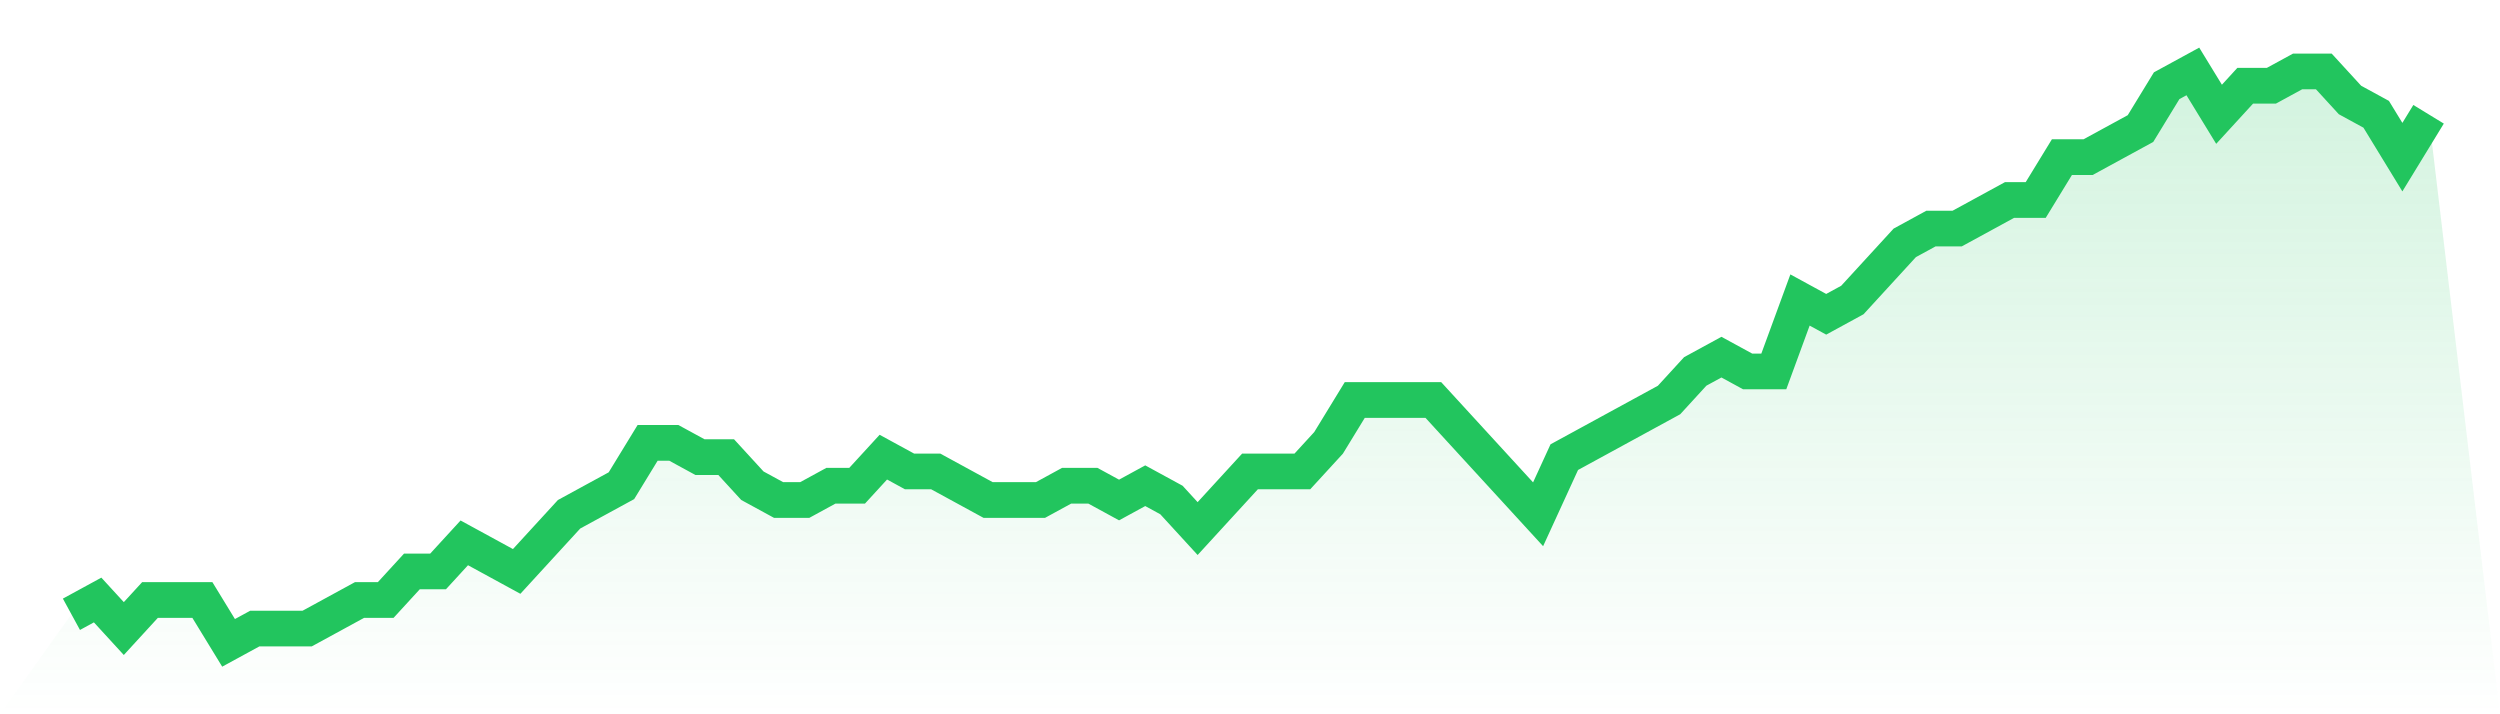
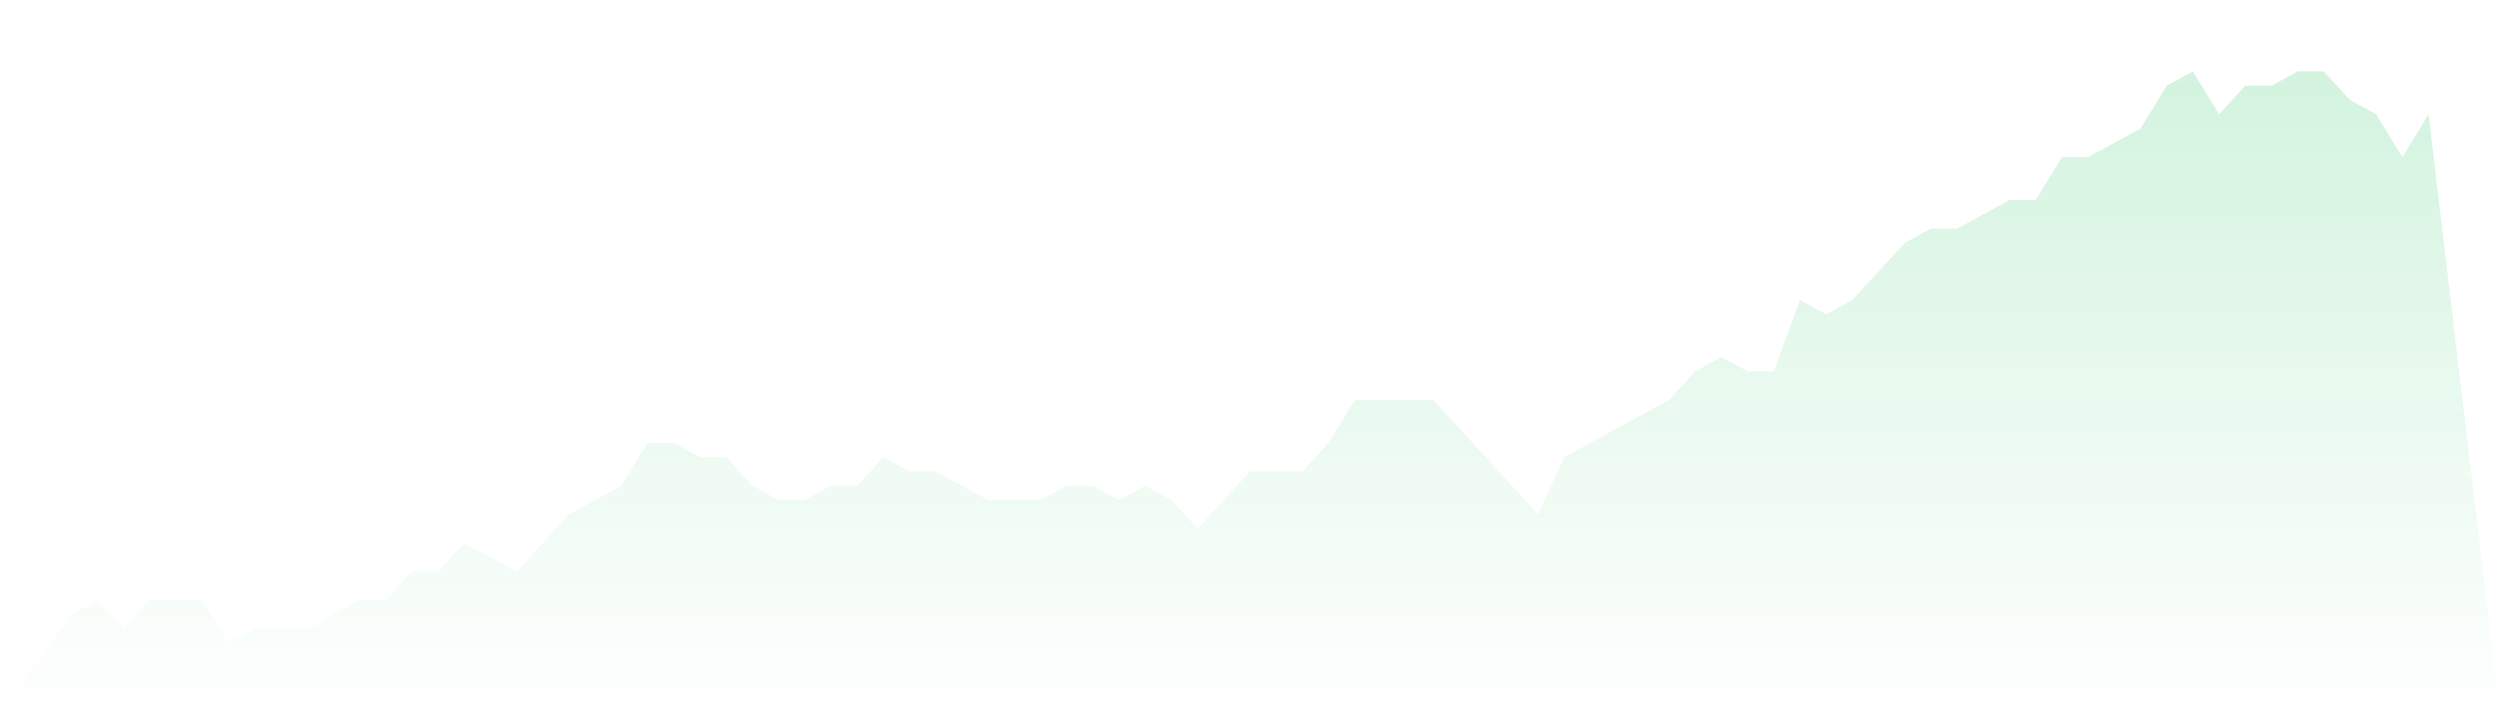
<svg xmlns="http://www.w3.org/2000/svg" viewBox="0 0 140 40">
  <defs>
    <linearGradient id="gradient" x1="0" x2="0" y1="0" y2="1">
      <stop offset="0%" stop-color="#22c55e" stop-opacity="0.2" />
      <stop offset="100%" stop-color="#22c55e" stop-opacity="0" />
    </linearGradient>
  </defs>
  <path d="M4,34.4 L4,34.4 L5.467,33.6 L6.933,35.2 L8.4,33.6 L9.867,33.6 L11.333,33.6 L12.8,36 L14.267,35.2 L15.733,35.2 L17.2,35.2 L18.667,34.4 L20.133,33.6 L21.6,33.6 L23.067,32 L24.533,32 L26,30.4 L27.467,31.2 L28.933,32 L30.4,30.4 L31.867,28.8 L33.333,28 L34.8,27.2 L36.267,24.8 L37.733,24.8 L39.2,25.6 L40.667,25.6 L42.133,27.2 L43.6,28 L45.067,28 L46.533,27.2 L48,27.2 L49.467,25.6 L50.933,26.4 L52.4,26.4 L53.867,27.2 L55.333,28 L56.8,28 L58.267,28 L59.733,27.2 L61.2,27.2 L62.667,28 L64.133,27.2 L65.6,28 L67.067,29.6 L68.533,28 L70,26.4 L71.467,26.4 L72.933,26.4 L74.4,24.8 L75.867,22.4 L77.333,22.4 L78.8,22.4 L80.267,22.4 L81.733,24 L83.2,25.6 L84.667,27.2 L86.133,28.8 L87.6,25.6 L89.067,24.8 L90.533,24 L92,23.2 L93.467,22.4 L94.933,20.8 L96.4,20 L97.867,20.8 L99.333,20.8 L100.8,16.8 L102.267,17.6 L103.733,16.8 L105.2,15.2 L106.667,13.6 L108.133,12.8 L109.6,12.8 L111.067,12 L112.533,11.2 L114,11.2 L115.467,8.8 L116.933,8.8 L118.4,8 L119.867,7.2 L121.333,4.8 L122.8,4 L124.267,6.4 L125.733,4.8 L127.2,4.8 L128.667,4 L130.133,4 L131.6,5.6 L133.067,6.4 L134.533,8.8 L136,6.4 L140,40 L0,40 z" fill="url(#gradient)" />
-   <path d="M4,34.4 L4,34.4 L5.467,33.6 L6.933,35.2 L8.4,33.6 L9.867,33.6 L11.333,33.6 L12.8,36 L14.267,35.2 L15.733,35.2 L17.2,35.2 L18.667,34.4 L20.133,33.6 L21.6,33.6 L23.067,32 L24.533,32 L26,30.4 L27.467,31.2 L28.933,32 L30.4,30.4 L31.867,28.8 L33.333,28 L34.8,27.2 L36.267,24.8 L37.733,24.8 L39.2,25.6 L40.667,25.6 L42.133,27.2 L43.6,28 L45.067,28 L46.533,27.2 L48,27.2 L49.467,25.6 L50.933,26.4 L52.4,26.4 L53.867,27.2 L55.333,28 L56.8,28 L58.267,28 L59.733,27.2 L61.2,27.2 L62.667,28 L64.133,27.2 L65.6,28 L67.067,29.6 L68.533,28 L70,26.4 L71.467,26.4 L72.933,26.4 L74.4,24.8 L75.867,22.4 L77.333,22.4 L78.8,22.4 L80.267,22.4 L81.733,24 L83.2,25.6 L84.667,27.2 L86.133,28.8 L87.6,25.6 L89.067,24.8 L90.533,24 L92,23.2 L93.467,22.4 L94.933,20.8 L96.4,20 L97.867,20.8 L99.333,20.8 L100.8,16.8 L102.267,17.6 L103.733,16.8 L105.2,15.2 L106.667,13.6 L108.133,12.8 L109.6,12.8 L111.067,12 L112.533,11.2 L114,11.2 L115.467,8.8 L116.933,8.8 L118.4,8 L119.867,7.2 L121.333,4.8 L122.8,4 L124.267,6.4 L125.733,4.8 L127.2,4.8 L128.667,4 L130.133,4 L131.6,5.6 L133.067,6.4 L134.533,8.8 L136,6.4" fill="none" stroke="#22c55e" stroke-width="2" />
</svg>